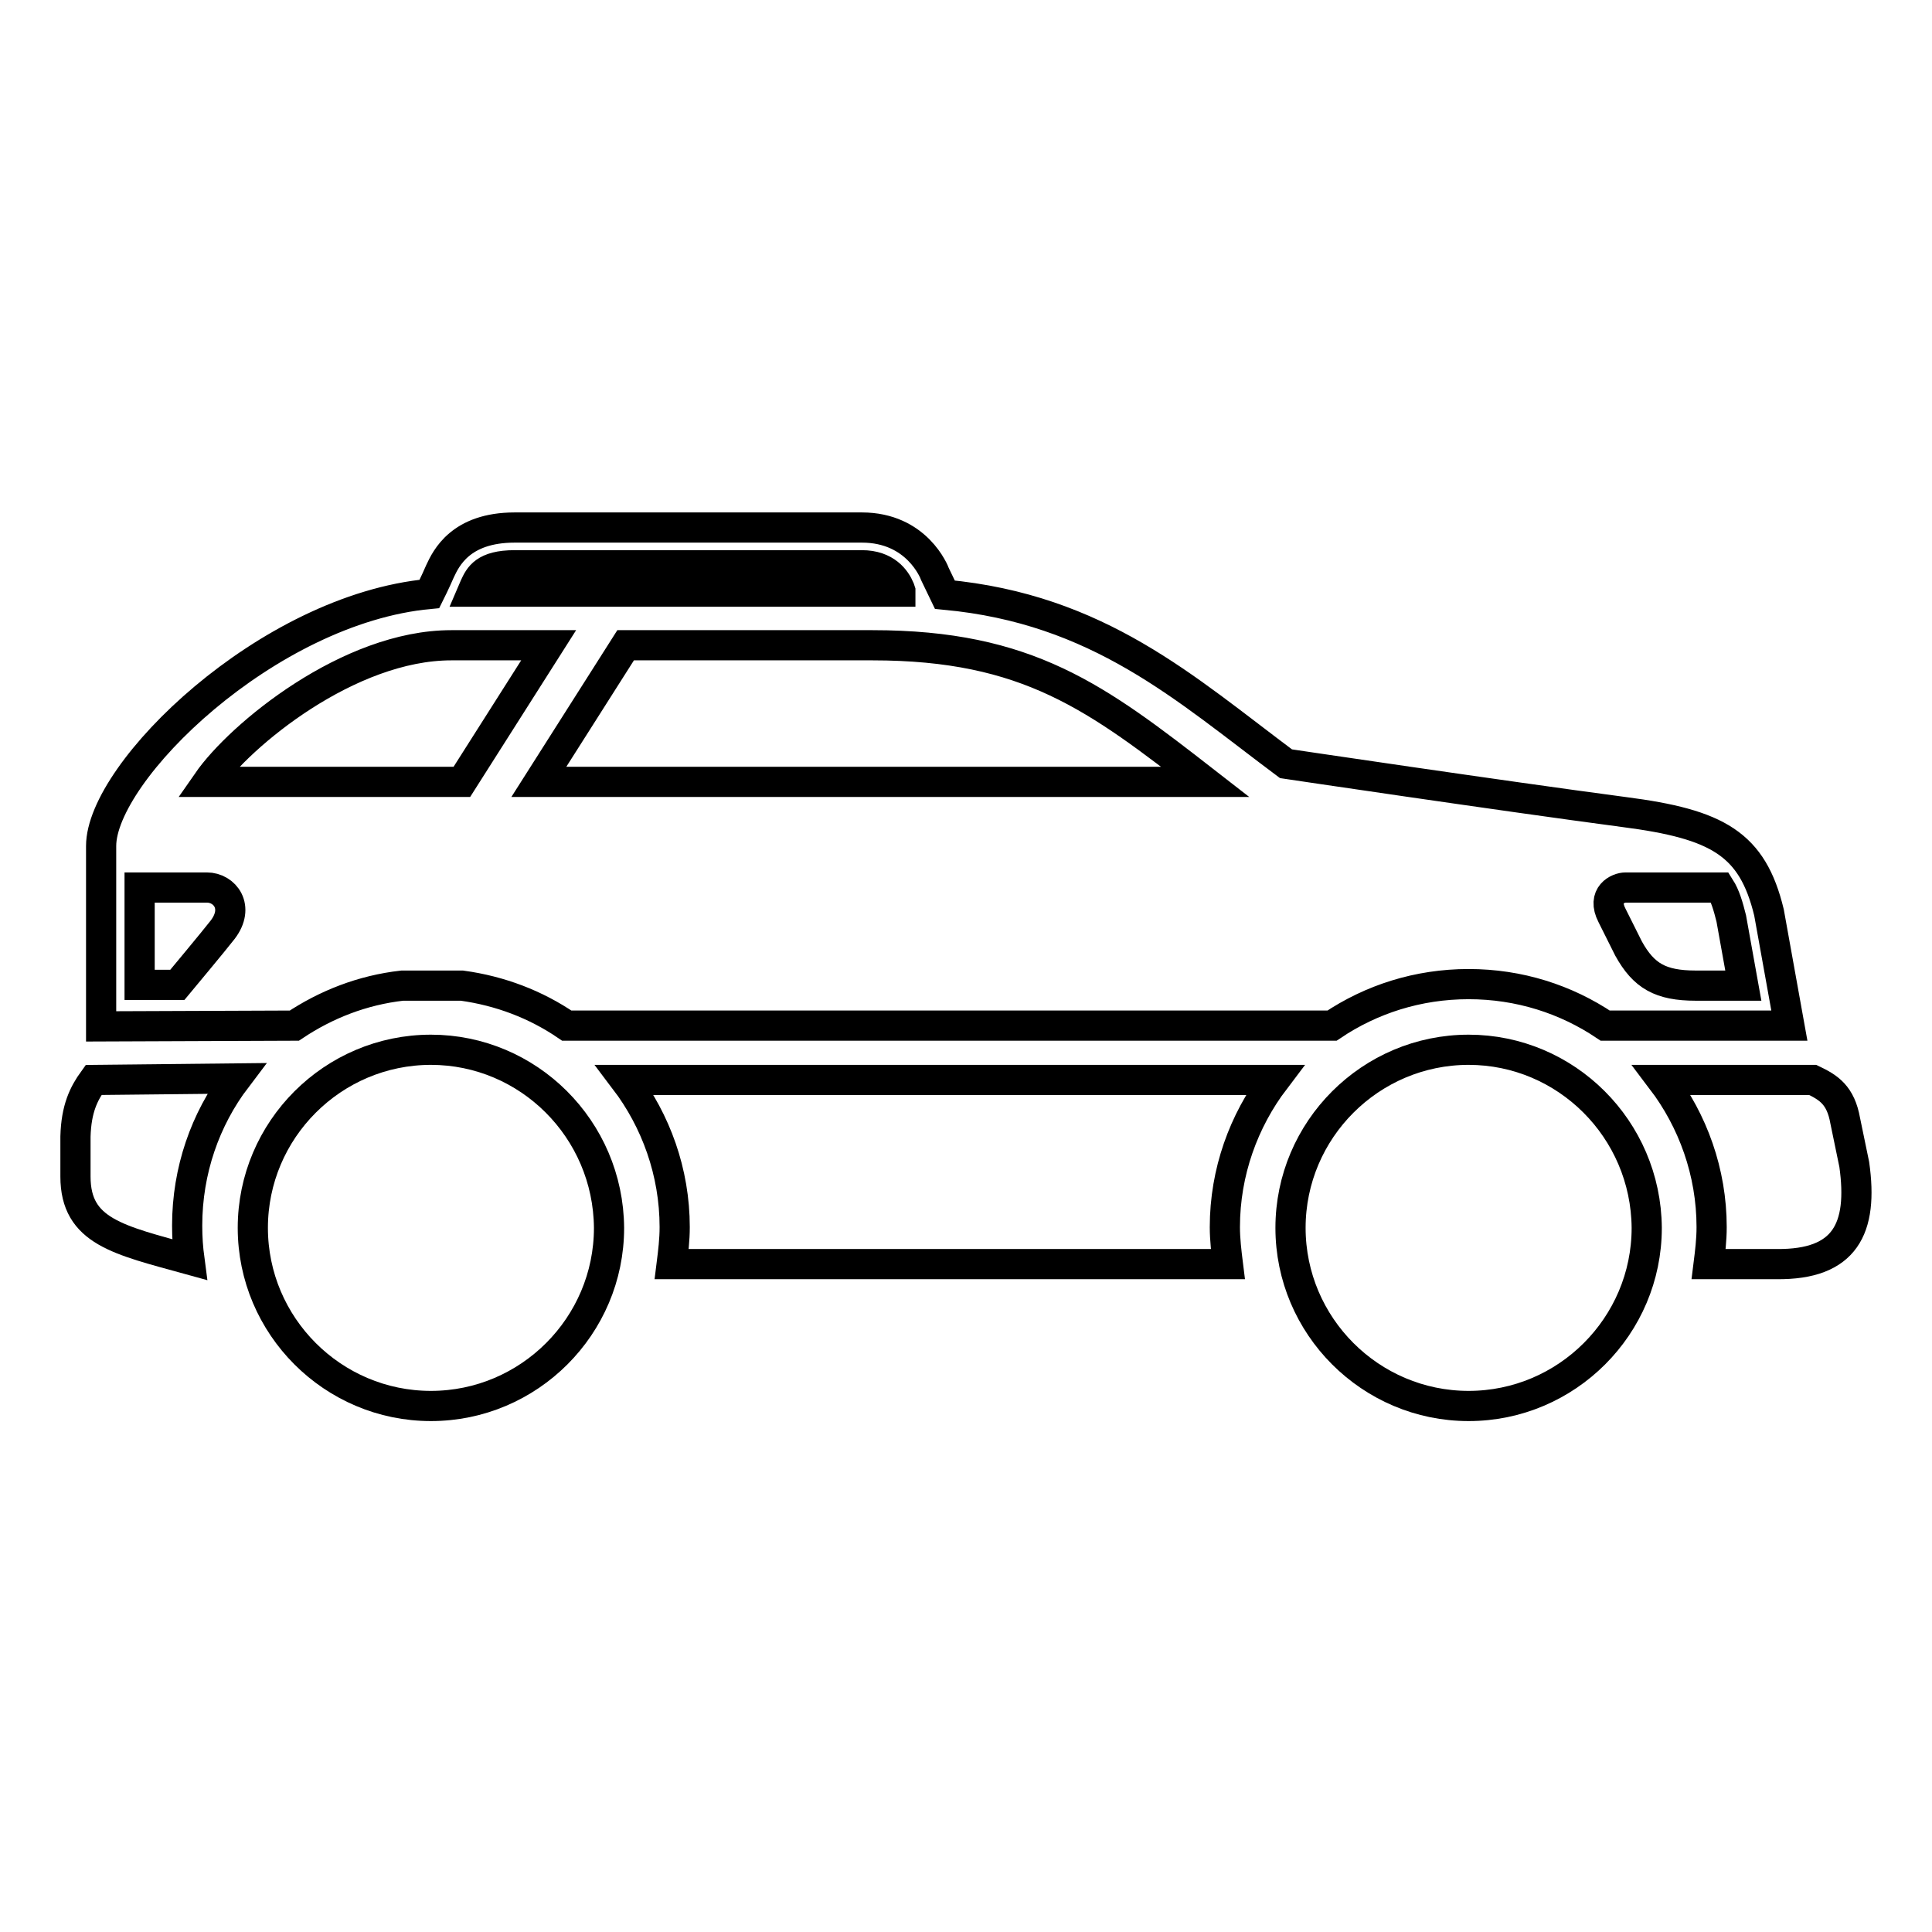
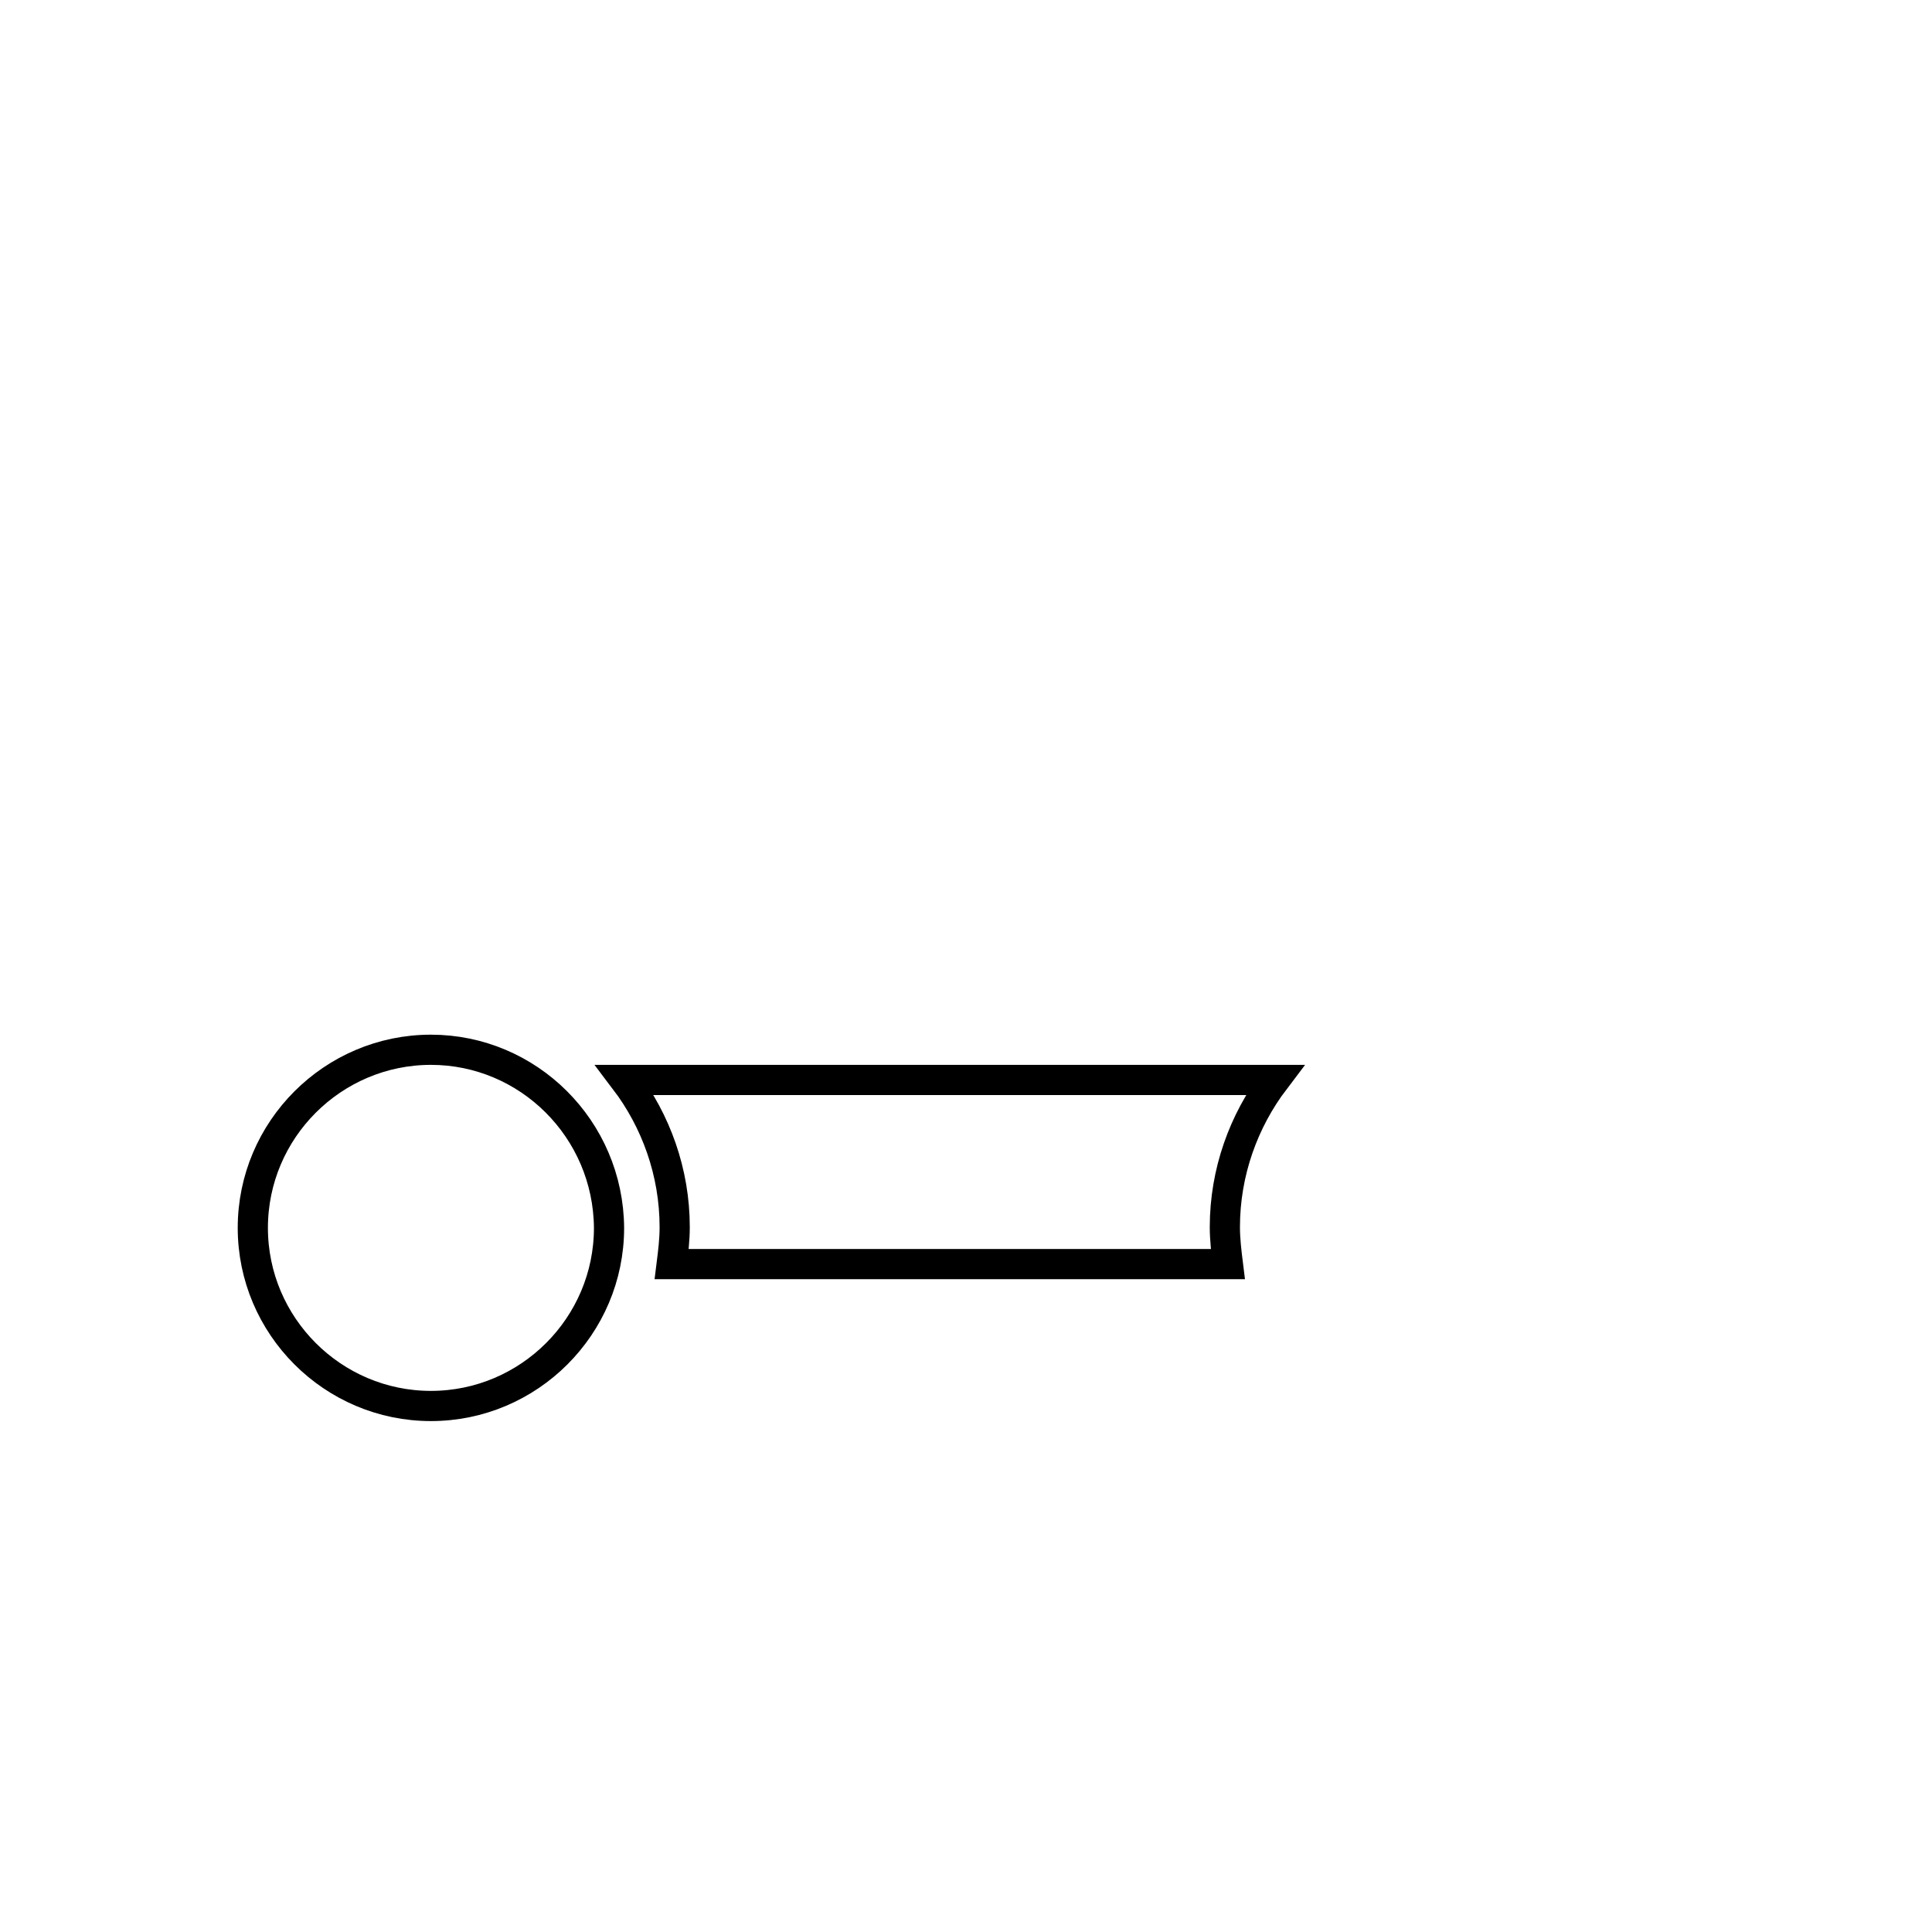
<svg xmlns="http://www.w3.org/2000/svg" version="1.1" x="0px" y="0px" viewBox="0 0 256 256" enable-background="new 0 0 256 256" xml:space="preserve">
  <g>
    <g>
      <path stroke-width="4" fill-opacity="0" stroke="#000000" d="M57.1,139.1c-13,0-23.6,10.6-23.6,23.6s10.6,23.6,23.6,23.6s23.6-10.6,23.6-23.6C80.6,149.6,70,139.1,57.1,139.1z" />
-       <path stroke-width="4" fill-opacity="0" stroke="#000000" d="M245.7,154.3l-1.2-5.8c-0.6-3.4-2.2-4.4-4.3-5.4h-20c4.1,5.4,6.6,12.2,6.6,19.5c0,1.7-0.2,3.3-0.4,4.9h9C244.5,167.6,246.9,162.8,245.7,154.3z" />
-       <path stroke-width="4" fill-opacity="0" stroke="#000000" d="M194.6,139.1c-13,0-23.6,10.6-23.6,23.6s10.6,23.6,23.6,23.6s23.6-10.6,23.6-23.6C218.1,149.6,207.5,139.1,194.6,139.1z" />
-       <path stroke-width="4" fill-opacity="0" stroke="#000000" d="M39,135.9c4.2-2.8,9-4.7,14.3-5.3h7.9v0c5.1,0.7,9.8,2.5,13.9,5.3h31.4h70c5.2-3.5,11.4-5.5,18.1-5.5c6.7,0,12.9,2,18.1,5.5h24.4l-2.7-15c-2.2-9.1-6.8-11.7-19.2-13.3c-16.6-2.2-44.8-6.4-44.8-6.4c-13.4-10-24.8-20.5-45.2-22.4l-1.3-2.7c-0.1-0.3-2.4-6.2-9.7-6.2h-46c-7.2,0-9.1,4.1-9.9,5.8c-0.6,1.4-1.4,3-1.4,3c-21.5,2-43.5,23.6-43.5,33.4l0,23.9L39,135.9L39,135.9z M215.4,117.6c0.8,0,8.5,0,12.5,0c0.7,1.1,1.1,2.5,1.5,4.1l1.6,8.9h-6.3c-4.7,0-6.9-1.3-8.9-4.9l-2.2-4.4C212.2,118.6,214.4,117.6,215.4,117.6z M159.7,103.6h-53.3h-5.4v0H71.4l11.5-18.1l32.7,0C136.2,85.5,145.3,92.4,159.7,103.6z M62.9,77.7c0.6-1.3,1.3-2.8,5.3-2.8h46c3.2,0,4.5,1.9,5,3.1l0.1,0.3l0,0.1c-12,0-38.7,0-56.7,0L62.9,77.7z M59.8,85.5l12.9,0l-11.5,18.1H42.5v0h-15C31.8,97.4,46.2,85.5,59.8,85.5z M18.5,117.6h8.9c2.4,0,4.4,2.6,2.1,5.6c-1,1.3-6,7.3-6,7.3h-5L18.5,117.6z" />
-       <path stroke-width="4" fill-opacity="0" stroke="#000000" d="M12.4,143.1c-1.3,1.8-2.3,3.8-2.4,7.5l0,5.3c0,7.3,5.7,8.4,15.1,11c-0.2-1.5-0.3-2.9-0.3-4.5c0-7.3,2.4-14.1,6.5-19.5L12.4,143.1L12.4,143.1z" />
-       <path stroke-width="4" fill-opacity="0" stroke="#000000" d="M82.8,143.1c4.1,5.4,6.6,12.2,6.6,19.5c0,1.7-0.2,3.3-0.4,4.9h73.7c-0.2-1.6-0.4-3.3-0.4-4.9c0-7.3,2.5-14.1,6.6-19.5H82.8L82.8,143.1z" />
+       <path stroke-width="4" fill-opacity="0" stroke="#000000" d="M82.8,143.1c4.1,5.4,6.6,12.2,6.6,19.5c0,1.7-0.2,3.3-0.4,4.9h73.7c-0.2-1.6-0.4-3.3-0.4-4.9c0-7.3,2.5-14.1,6.6-19.5H82.8z" />
    </g>
  </g>
</svg>